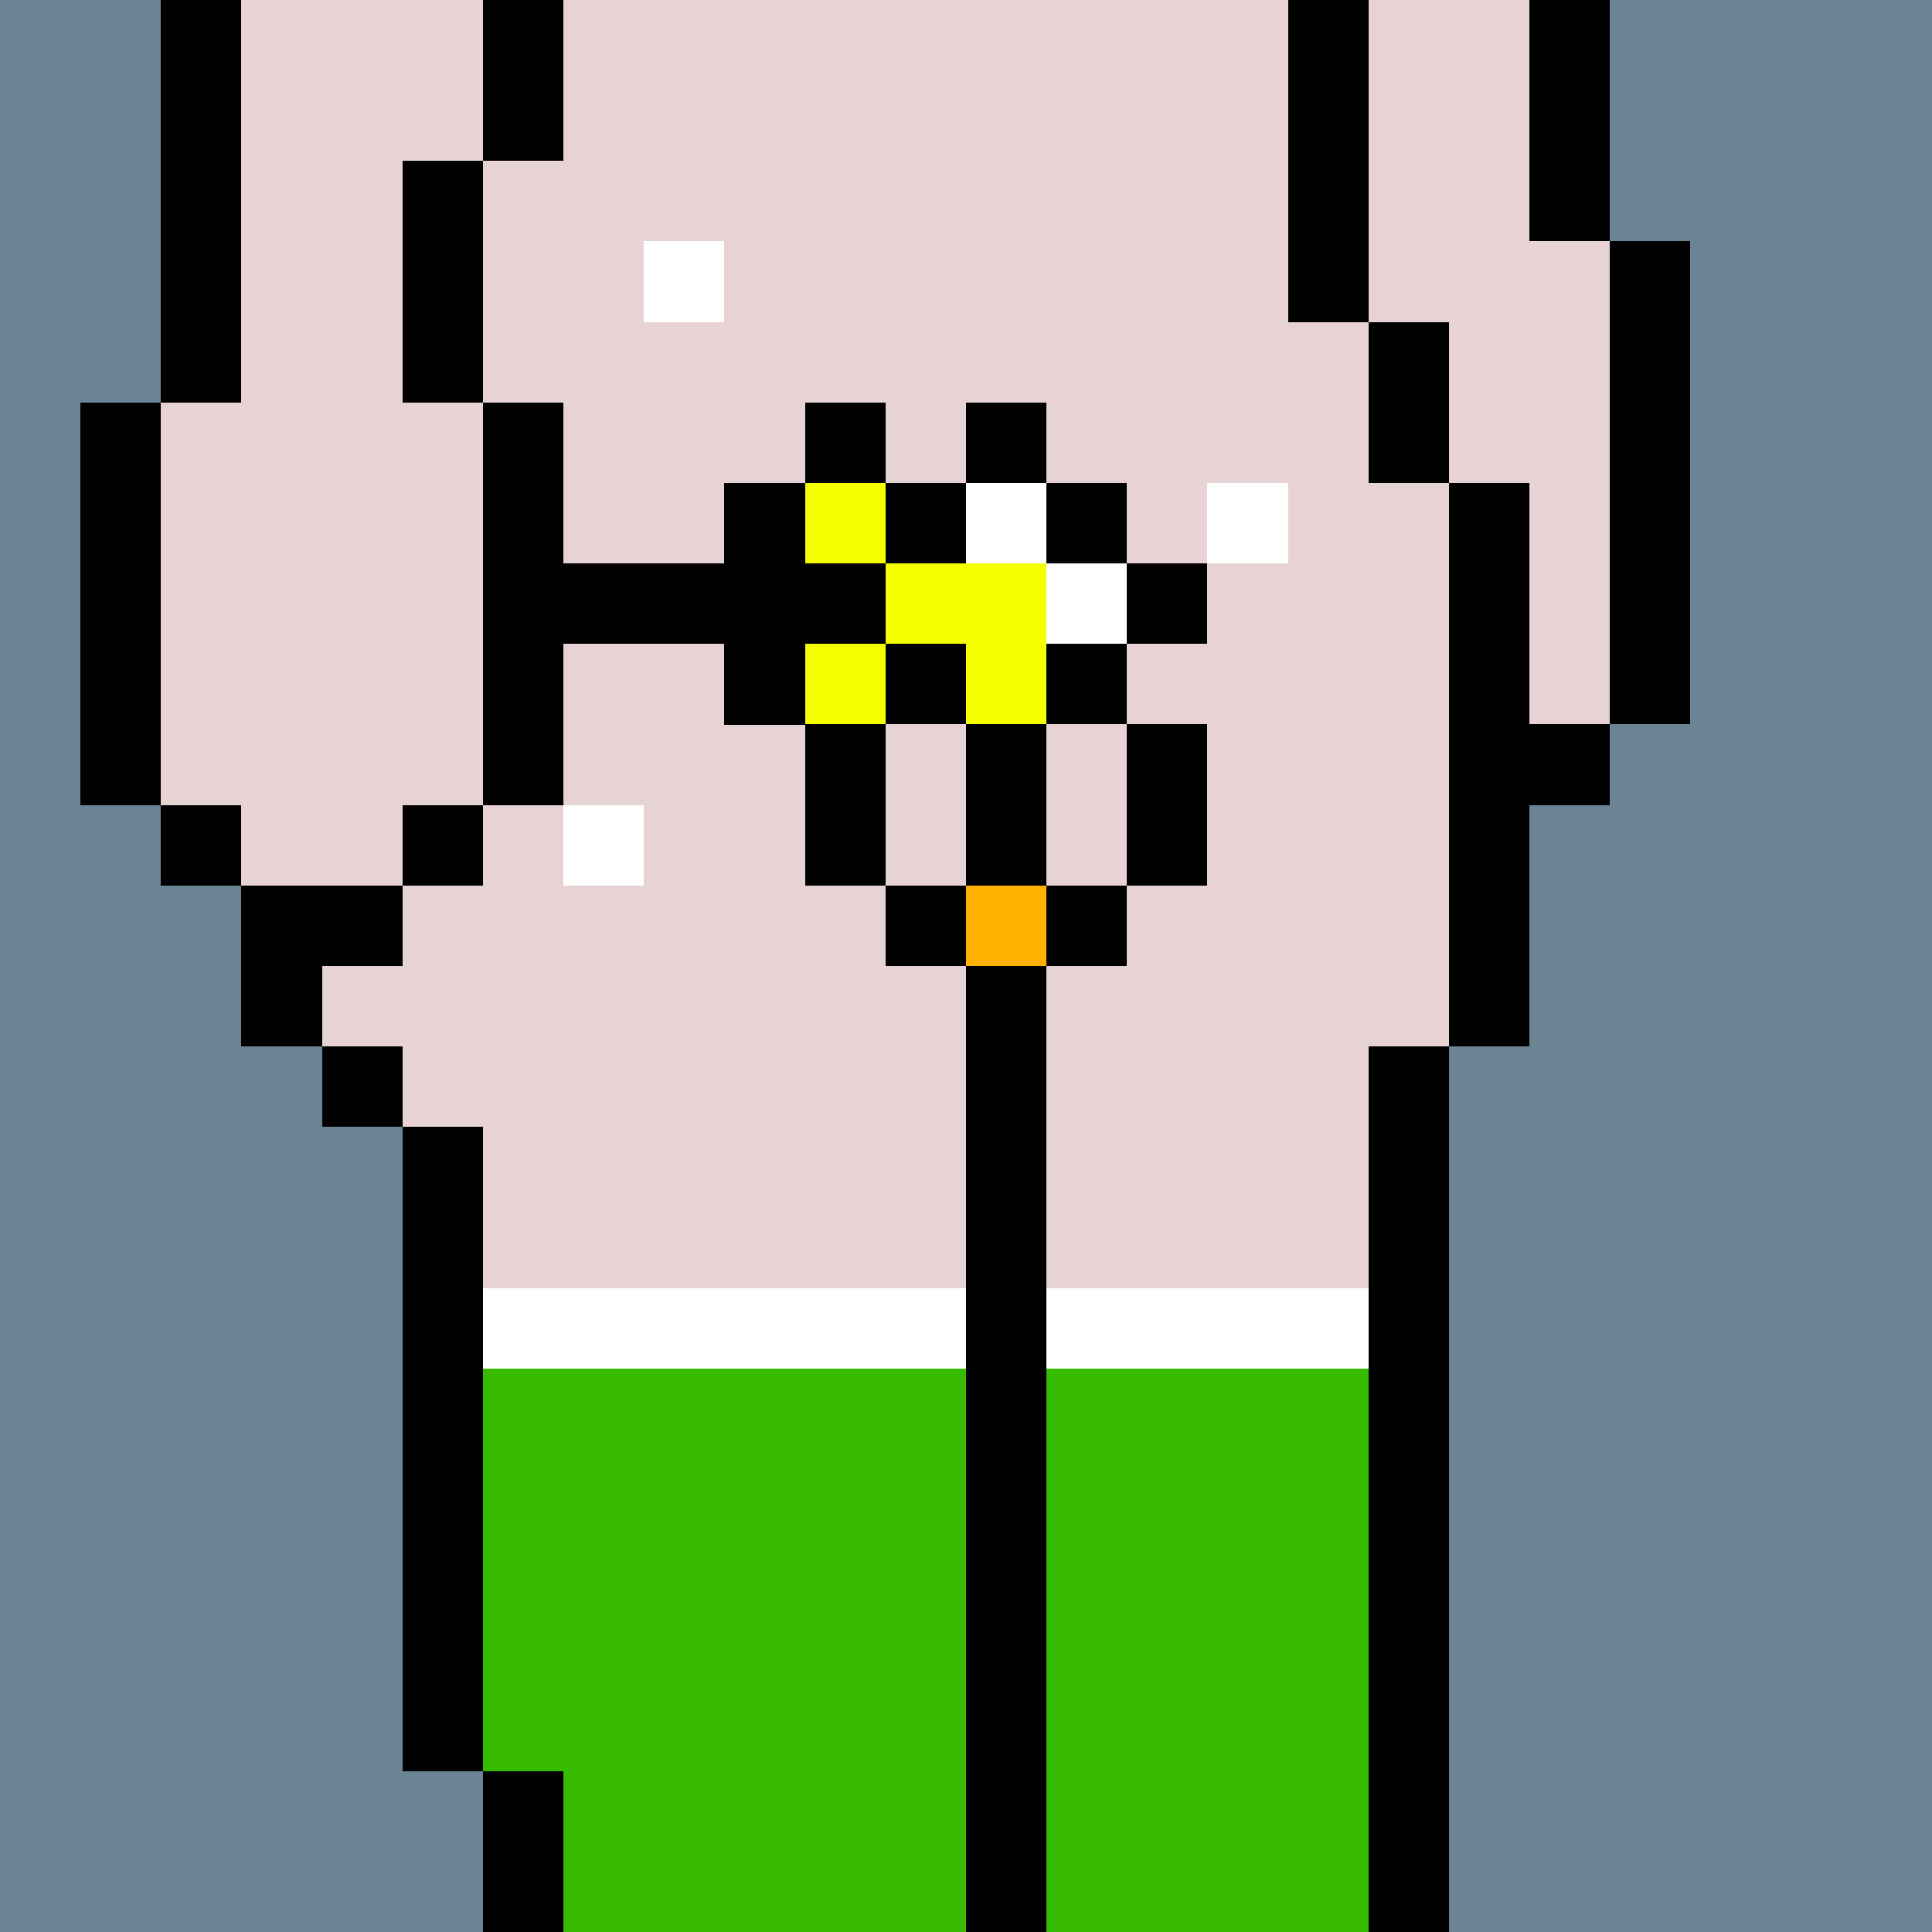
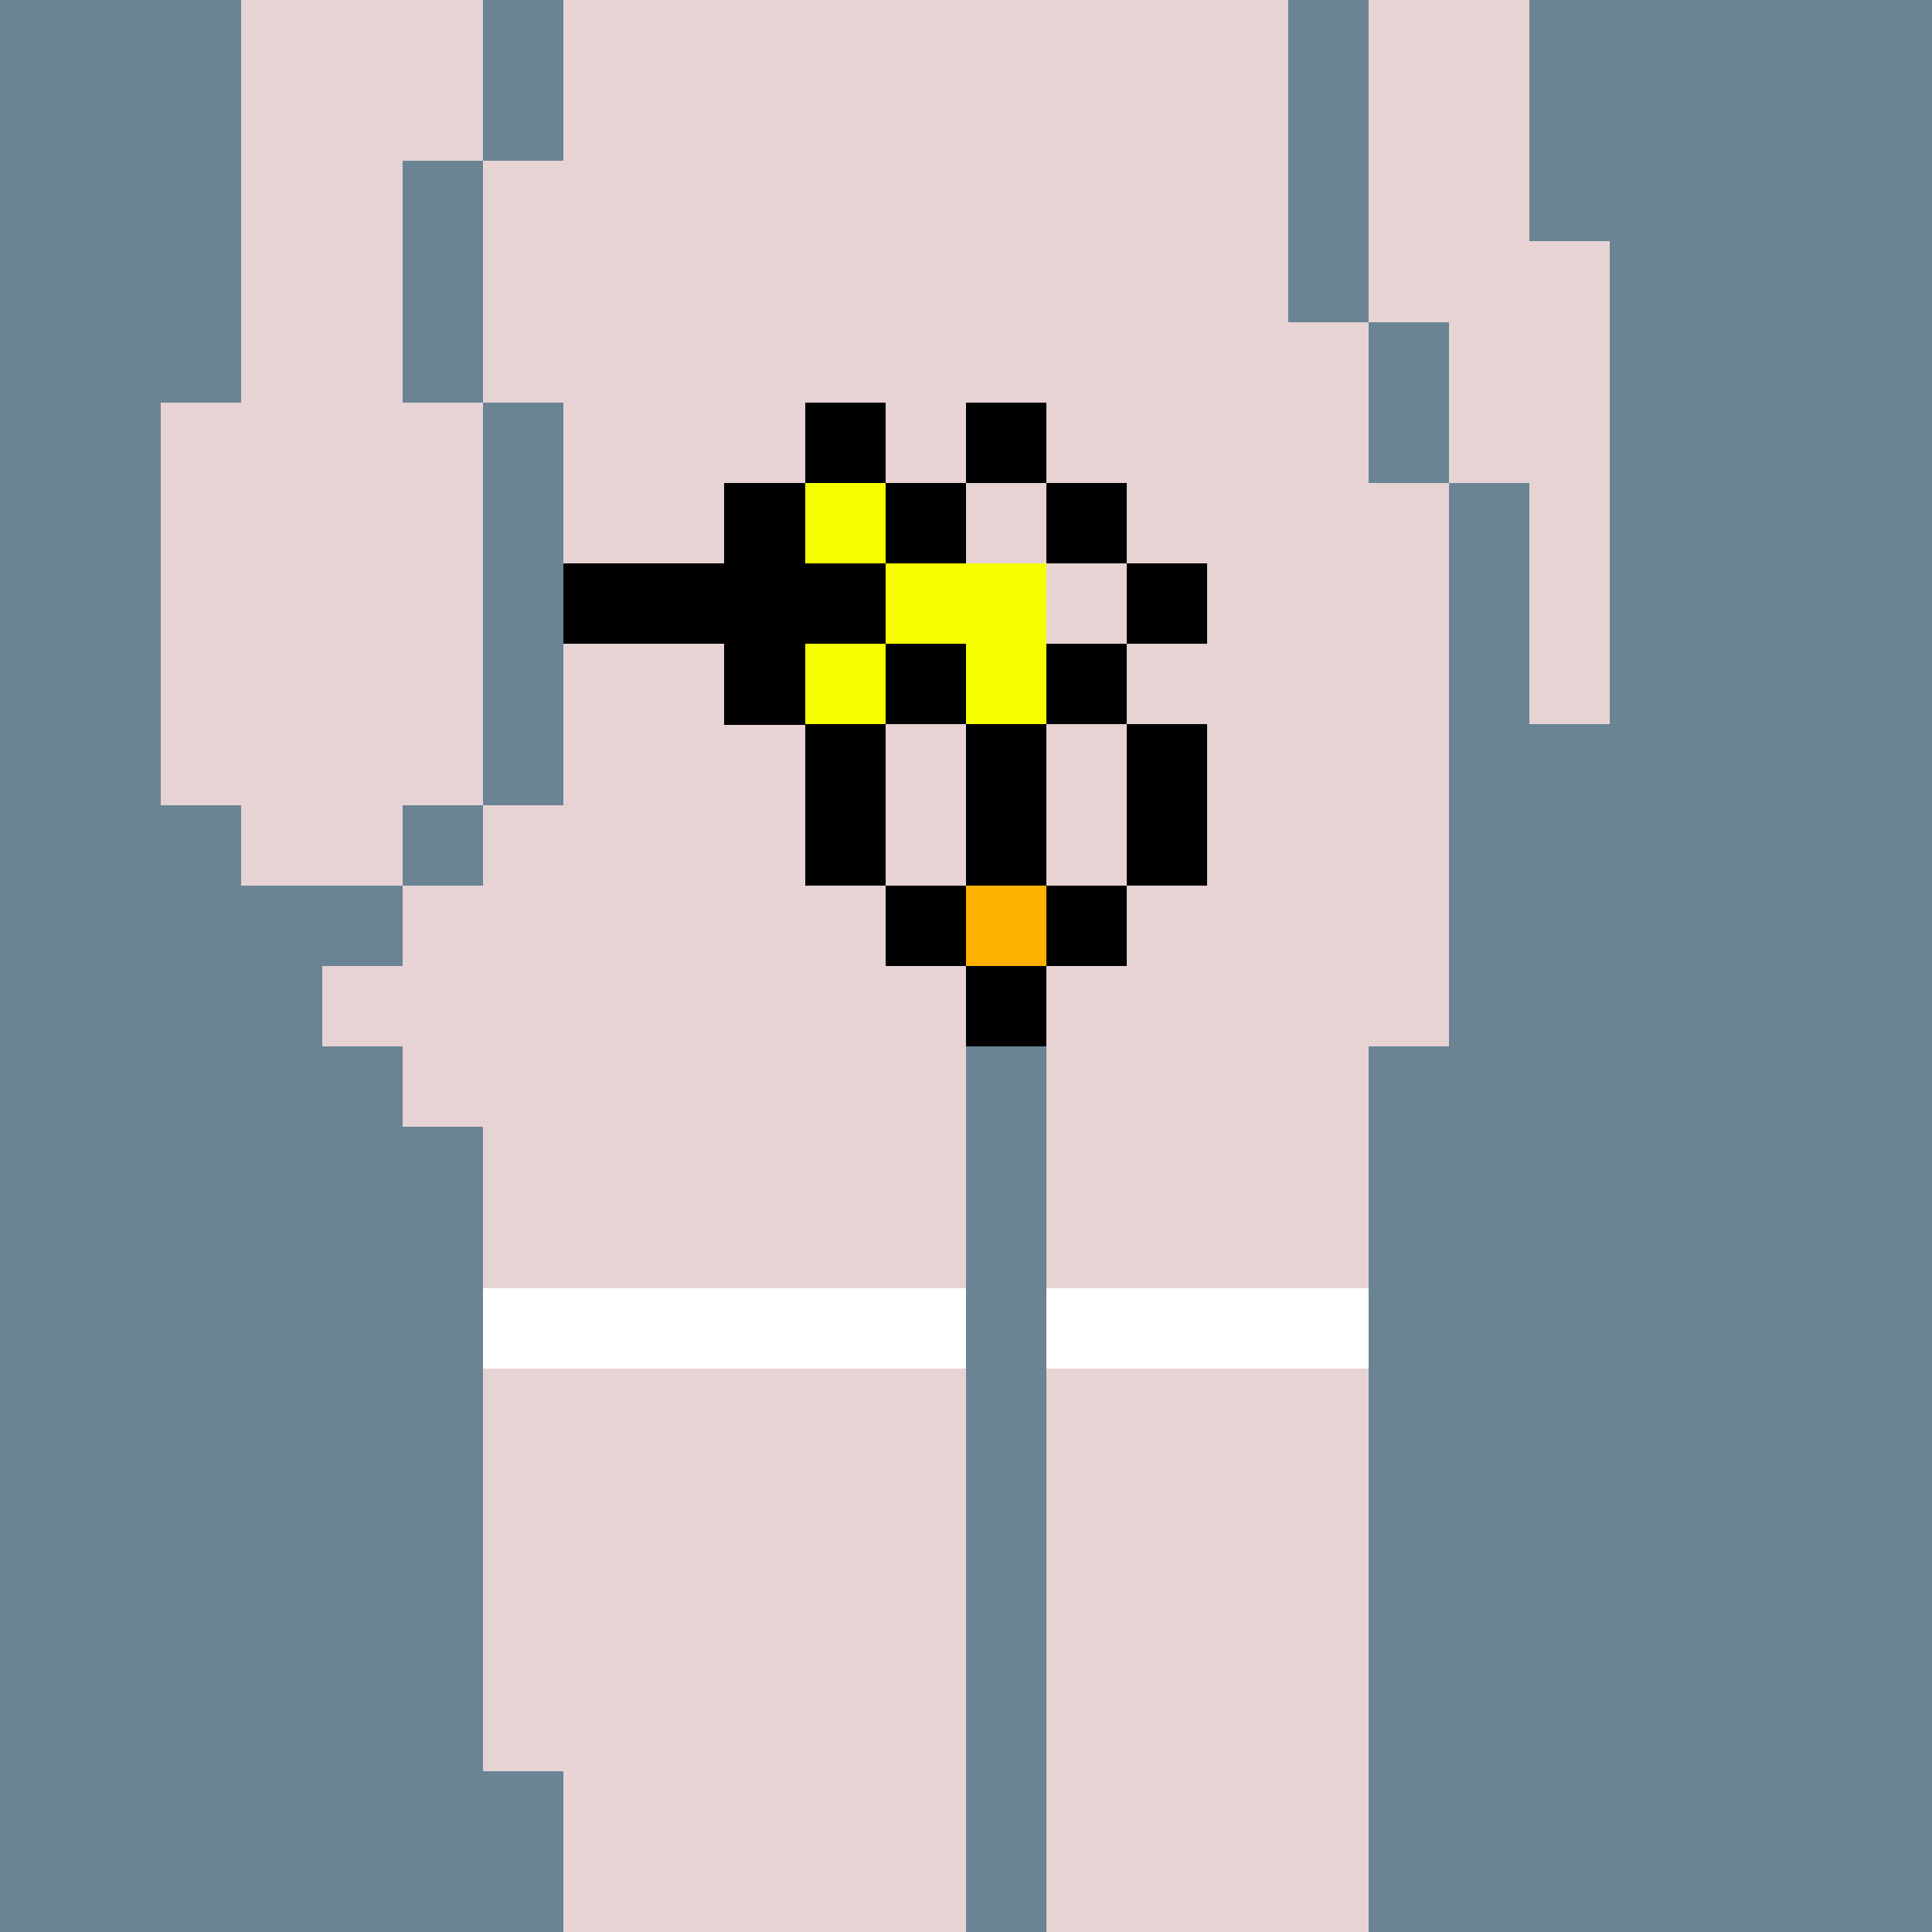
<svg xmlns="http://www.w3.org/2000/svg" width="336" height="336" viewBox="0 0 24 24" fill-rule="evenodd" shape-rendering="crispEdges">
  <path id="bg" fill="#6a8494" d="M0 0h24v24H0z" />
  <g id="bods.007">
-     <path d="M13 24V13h-1v11h1zm-6 0v-2H6v2h1zm11 0V13h-1v11h1zM6 22v-8H5v8h1zm-1-9H4v1h1v-1zm0-2H3v2h1v-1h1v-1zm-2-1H2v1h1v-1zm3 0H5v1h1v-1zm-4 0V5H1v5h1zm5 0V5H6v5h1zm12 3v-3h1V9h-1V6h-1v7h1zm2-4V3h-1v6h1zm-3-3V4h-1v2h1zM3 5V0H2v5h1zm3 0V2H5v3h1zm11-1V0h-1v4h1zm3-1V0h-1v3h1zM7 2V0H6v2h1z" />
    <path fill="#e7d3d4" d="M13 24h4V13h1V6h-1V4h-1V0H7v2H6v3h1v5H6v1H5v1H4v1h1v1h1v8h1v2h5V13h1v11zm6-21V0h-2v4h1v2h1v3h1V3h-1zM6 5H5V2h1V0H3v5H2v5h1v1h2v-1h1V5z" />
  </g>
  <g id="junk.055">
    <path d="M13 12h-1v1h1v-1zm-1-1h-1v1h1v-1zm2 0h-1v1h1v-1zm-3 0V9h-1v2h1zm2-1h-1v1h1v-1zm2 1V9h-1v2h1z" />
    <path fill="#e7d3d4" d="M14 11V9h-3v2h1v-1h1v1h1z" />
    <path fill="#ffb100" d="M12 11h1v1h-1z" />
  </g>
  <g id="wear.035">
    <path fill="#fff" d="M6 17h6v-1H6v1zm7 0h4v-1h-4v1z" />
-     <path fill="#36bb00" d="M7 22H6v-5h6v7H7v-2zm10 2h-4v-7h4v7z" />
  </g>
  <g id="hold.065">
-     <path fill="#fff" d="M8 10H7v1h1v-1zm6-3h-1v1h1V7zm-1-1h-1v1h1V6zm3 0h-1v1h1V6zM9 3H8v1h1V3z" />
    <path d="M11 9h-1v1h1V9zm2 0h-1v1h1V9zm-1-1h-1v1h1V8zm2 0h-1v1h1V8zm1-1h-1v1h1V7zm-5 2V8h1V7h-1V6H9v1H7v1h2v1h1zm2-3h-1v1h1V6zm2 0h-1v1h1V6zm-3-1h-1v1h1V5zm2 0h-1v1h1V5z" />
    <path fill="#f6ff00" d="M11 8h-1v1h1V8zm0 0h1v1h1V7h-2v1zm0-2h-1v1h1V6z" />
  </g>
</svg>